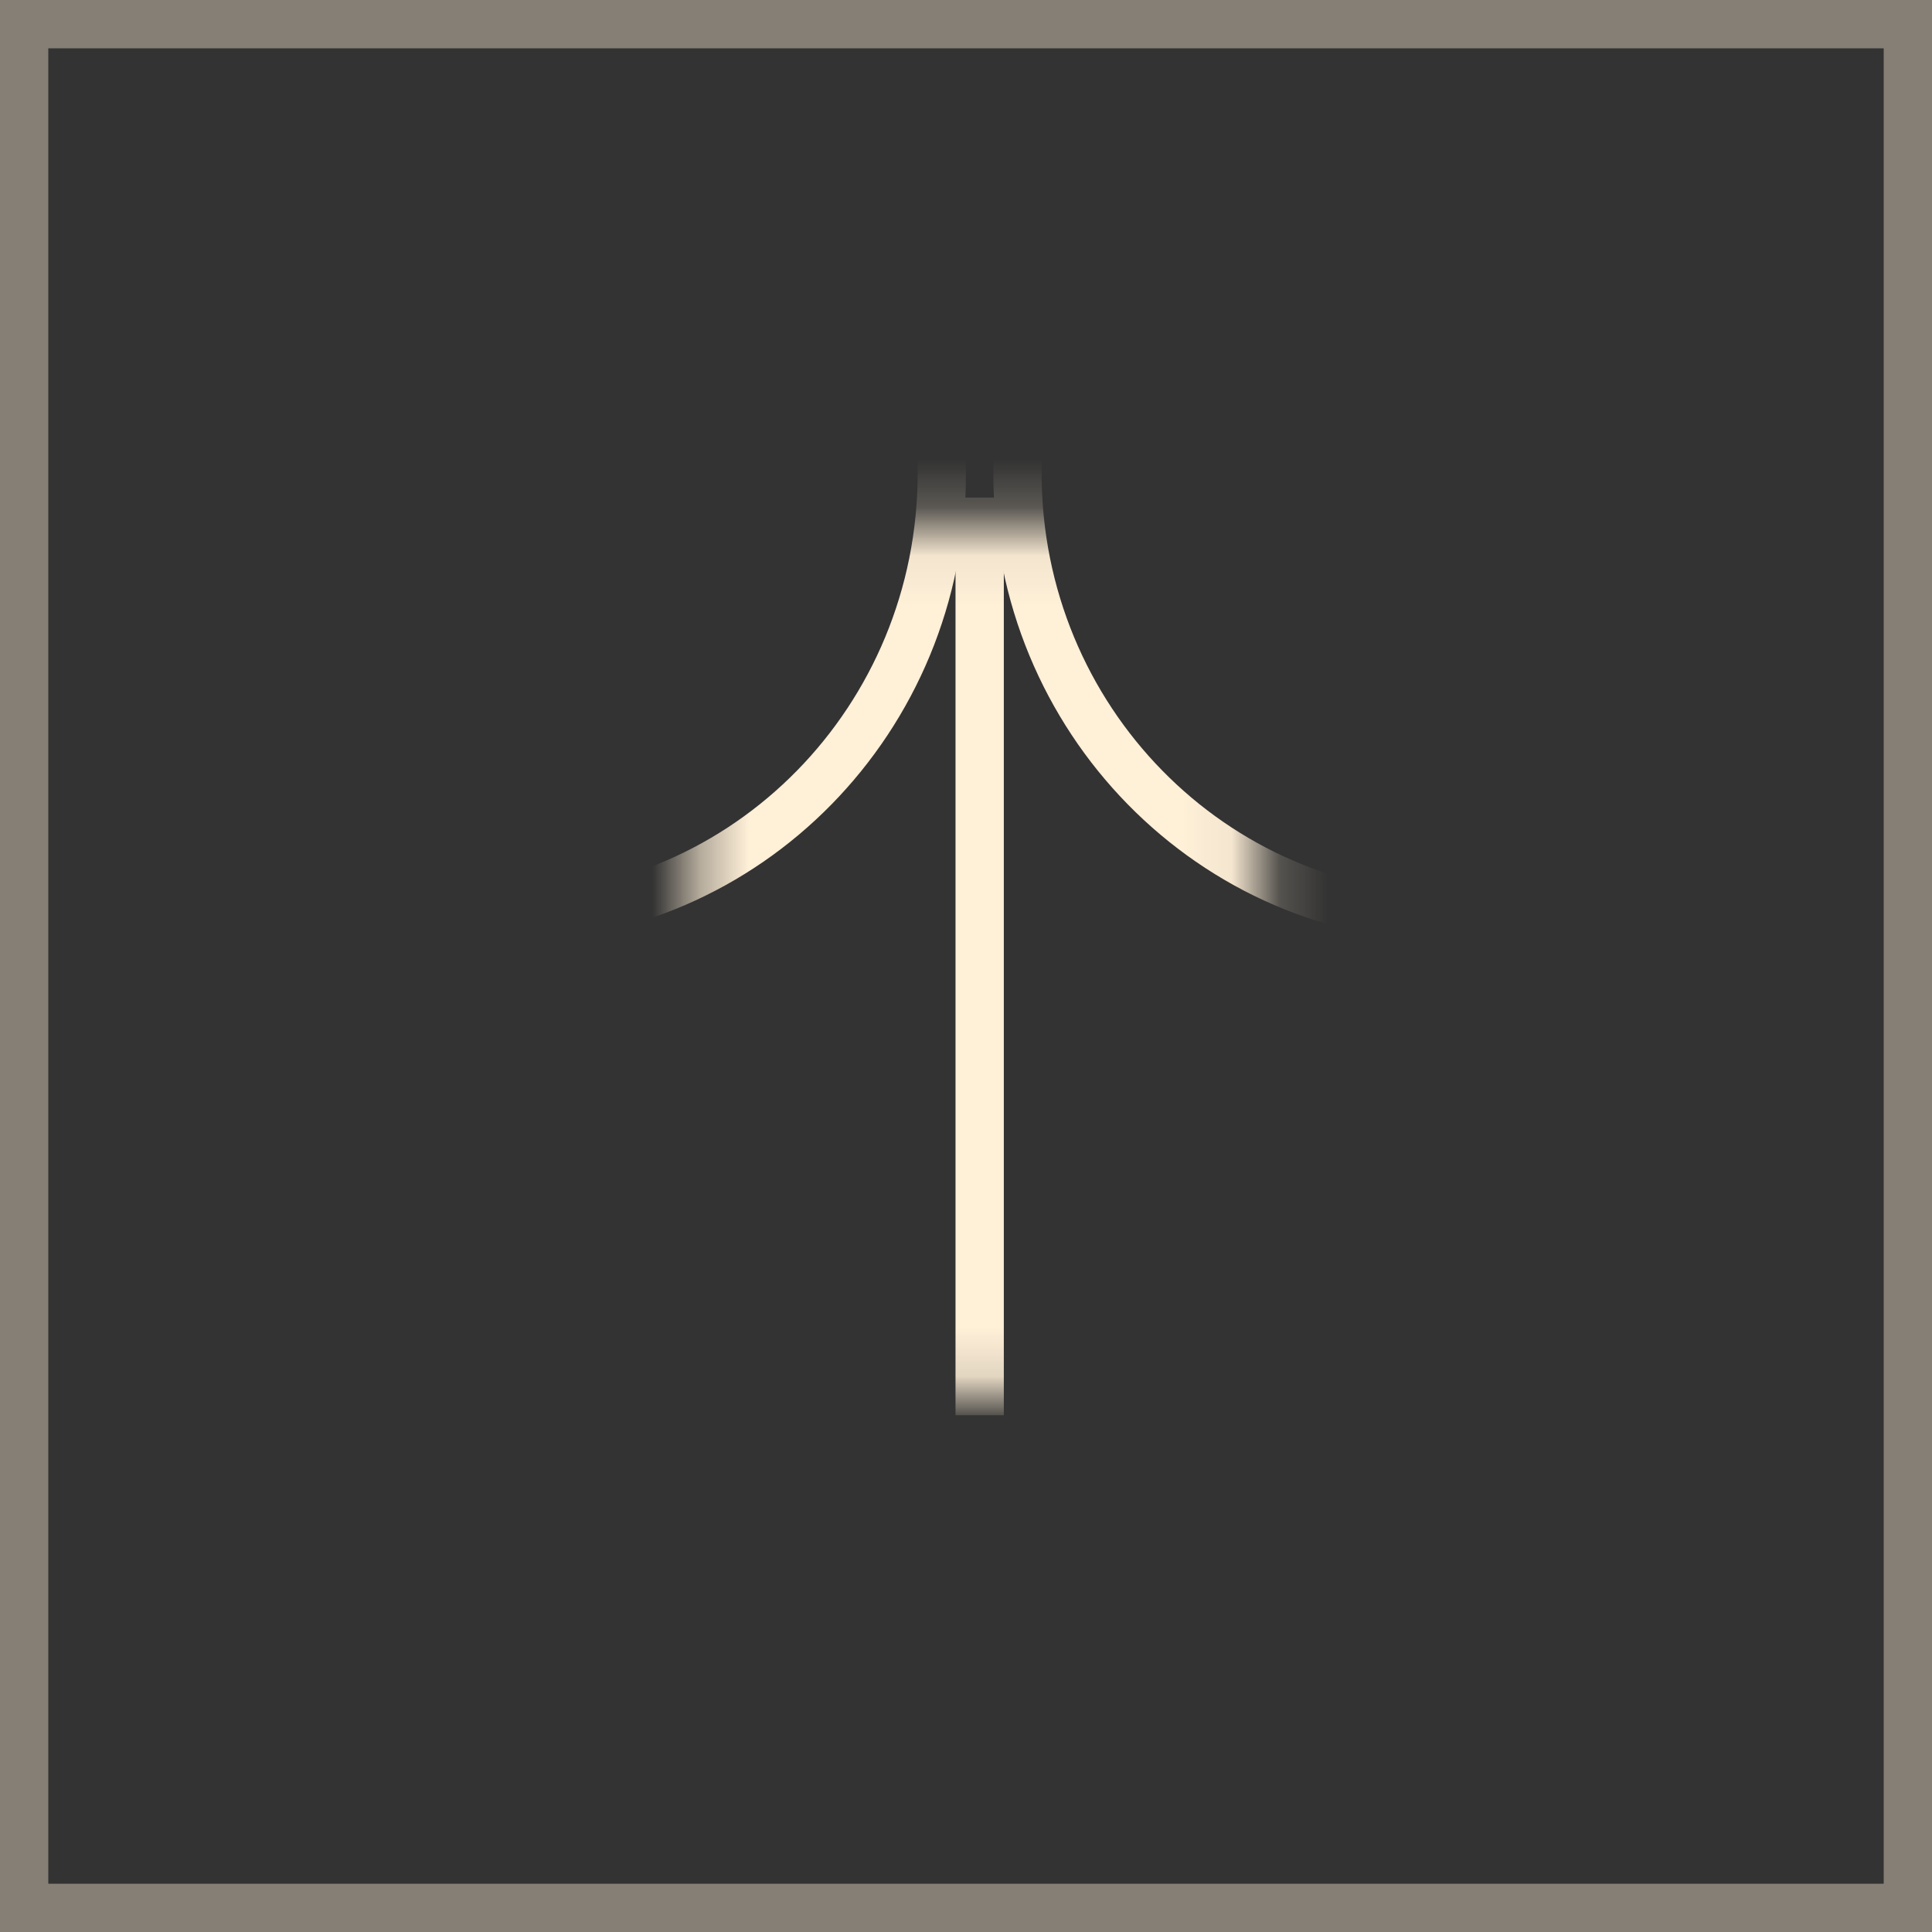
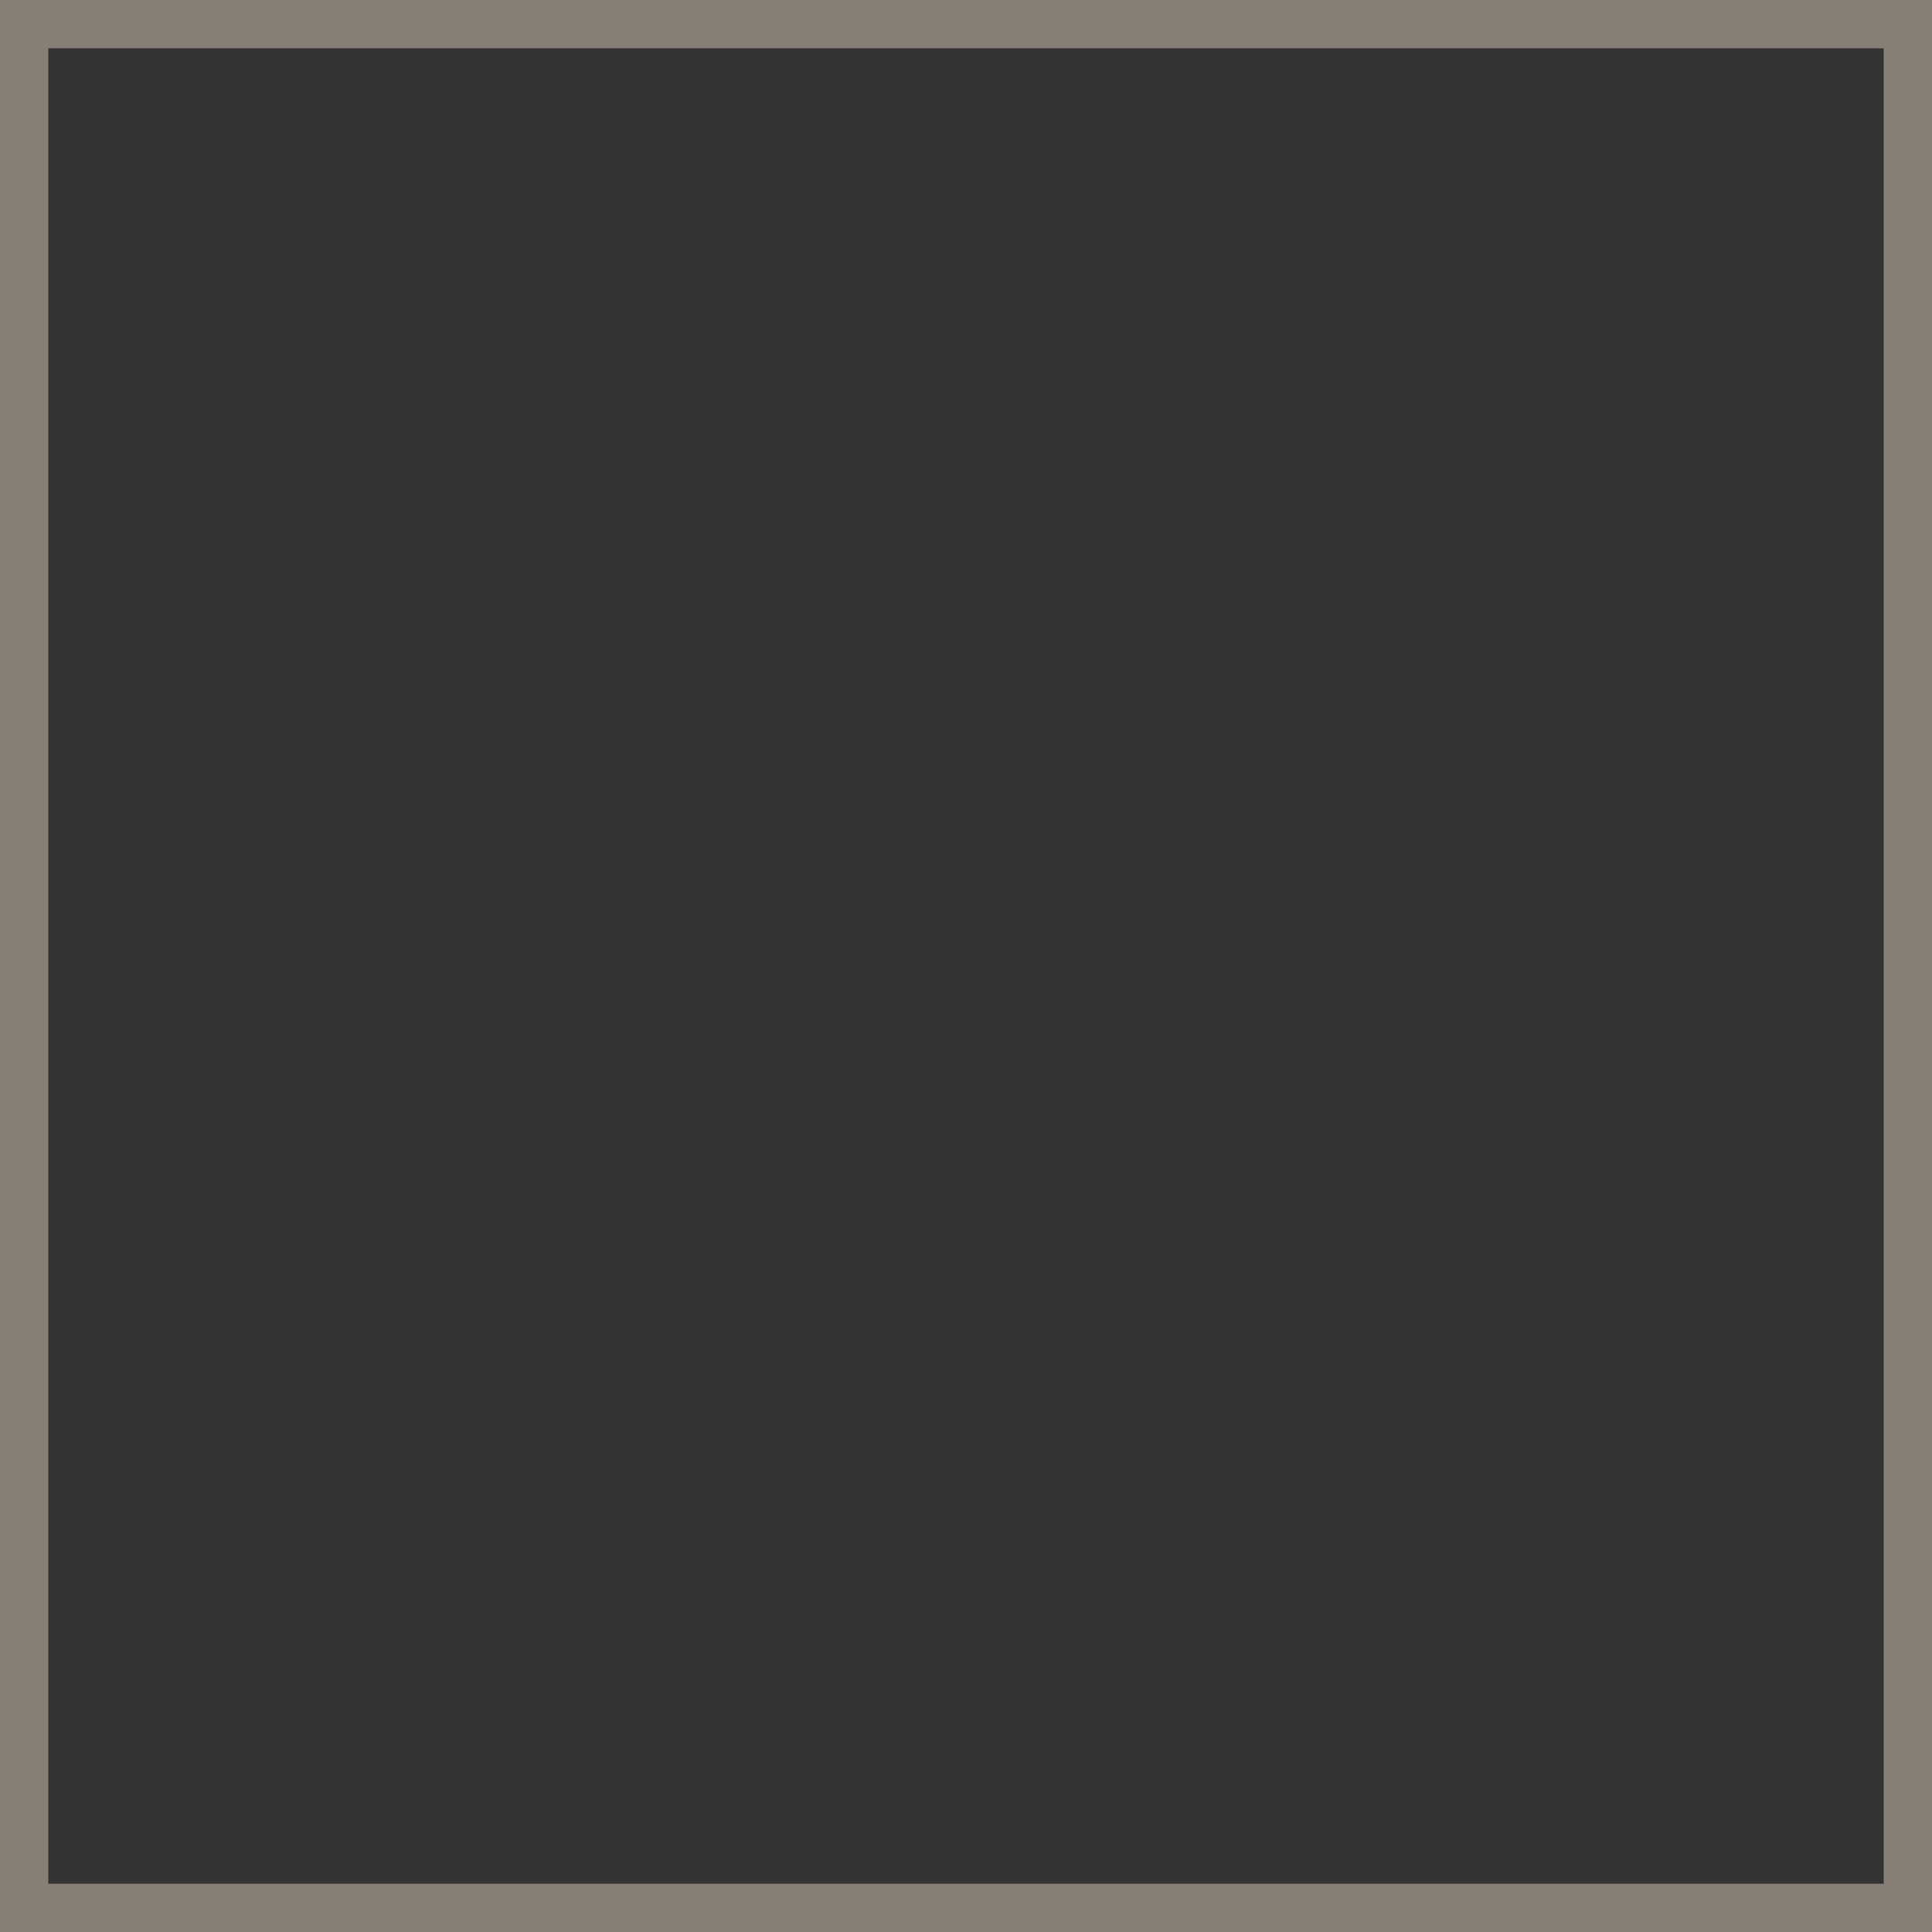
<svg xmlns="http://www.w3.org/2000/svg" width="40" height="40" viewBox="0 0 40 40" fill="none">
  <rect x="0" y="0" width="40" height="40" fill="#333333" stroke="none" />
  <rect opacity="0.4" x="0.5" y="0.5" width="39" height="39" transform="matrix(0 1 1 0 8.9407e-08 8.9407e-08)" stroke="#FFF0D8" />
  <mask id="mask0_456_6629" style="mask-type:luminance" maskUnits="userSpaceOnUse" x="14" y="10" width="13" height="19">
-     <path d="M14.9 11.301H25.665V28.301H14.9L14.9 11.301Z" fill="white" stroke="#FFF0D8" />
-   </mask>
+     </mask>
  <g mask="url(#mask0_456_6629)">
    <path d="M20.283 10.801V28.801" stroke="#FFF0D8" stroke-linecap="square" />
-     <path d="M1.46 9.8C1.46 14.881 5.498 19 10.48 19C15.461 19 19.499 14.881 19.499 9.8C19.499 4.719 15.461 0.6 10.48 0.6C5.498 0.6 1.46 4.719 1.46 9.8Z" stroke="#FFF0D8" />
+     <path d="M1.46 9.8C15.461 19 19.499 14.881 19.499 9.8C19.499 4.719 15.461 0.6 10.48 0.6C5.498 0.6 1.46 4.719 1.46 9.8Z" stroke="#FFF0D8" />
    <path d="M21.066 9.8C21.066 14.881 25.105 19 30.086 19C35.067 19 39.106 14.881 39.106 9.8C39.106 4.719 35.067 0.6 30.086 0.6C25.105 0.6 21.066 4.719 21.066 9.8Z" stroke="#FFF0D8" />
  </g>
</svg>